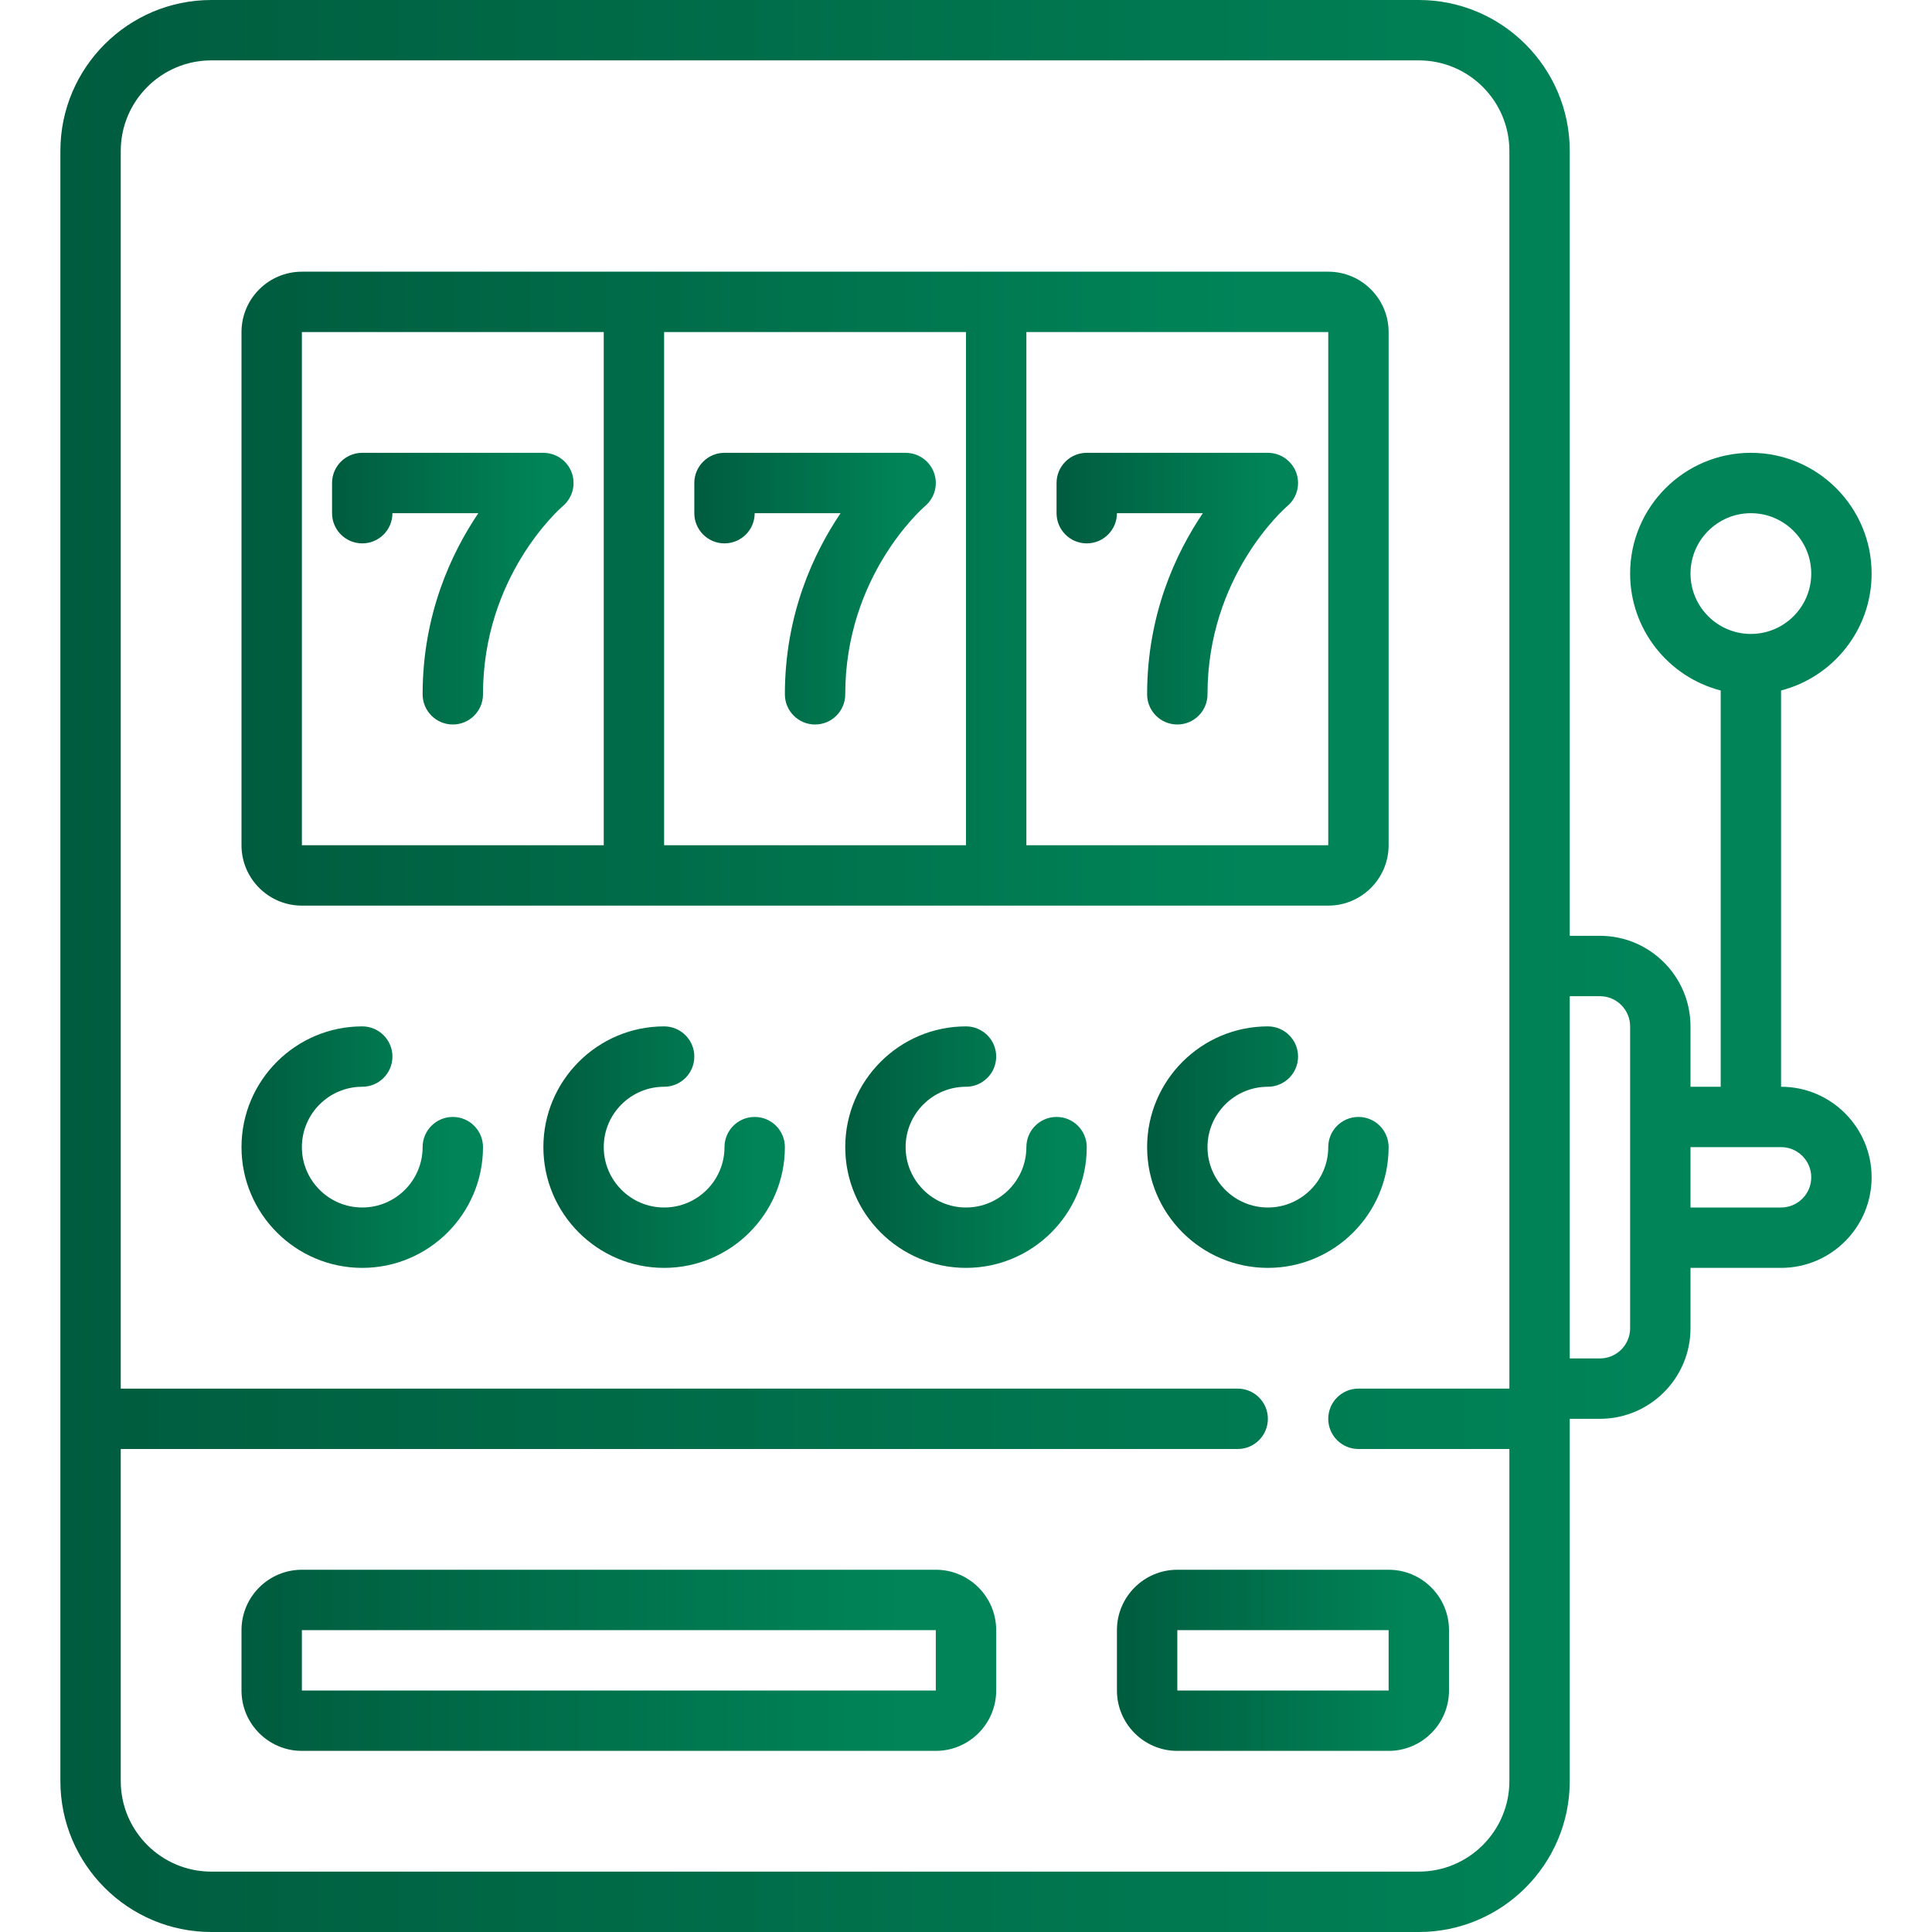
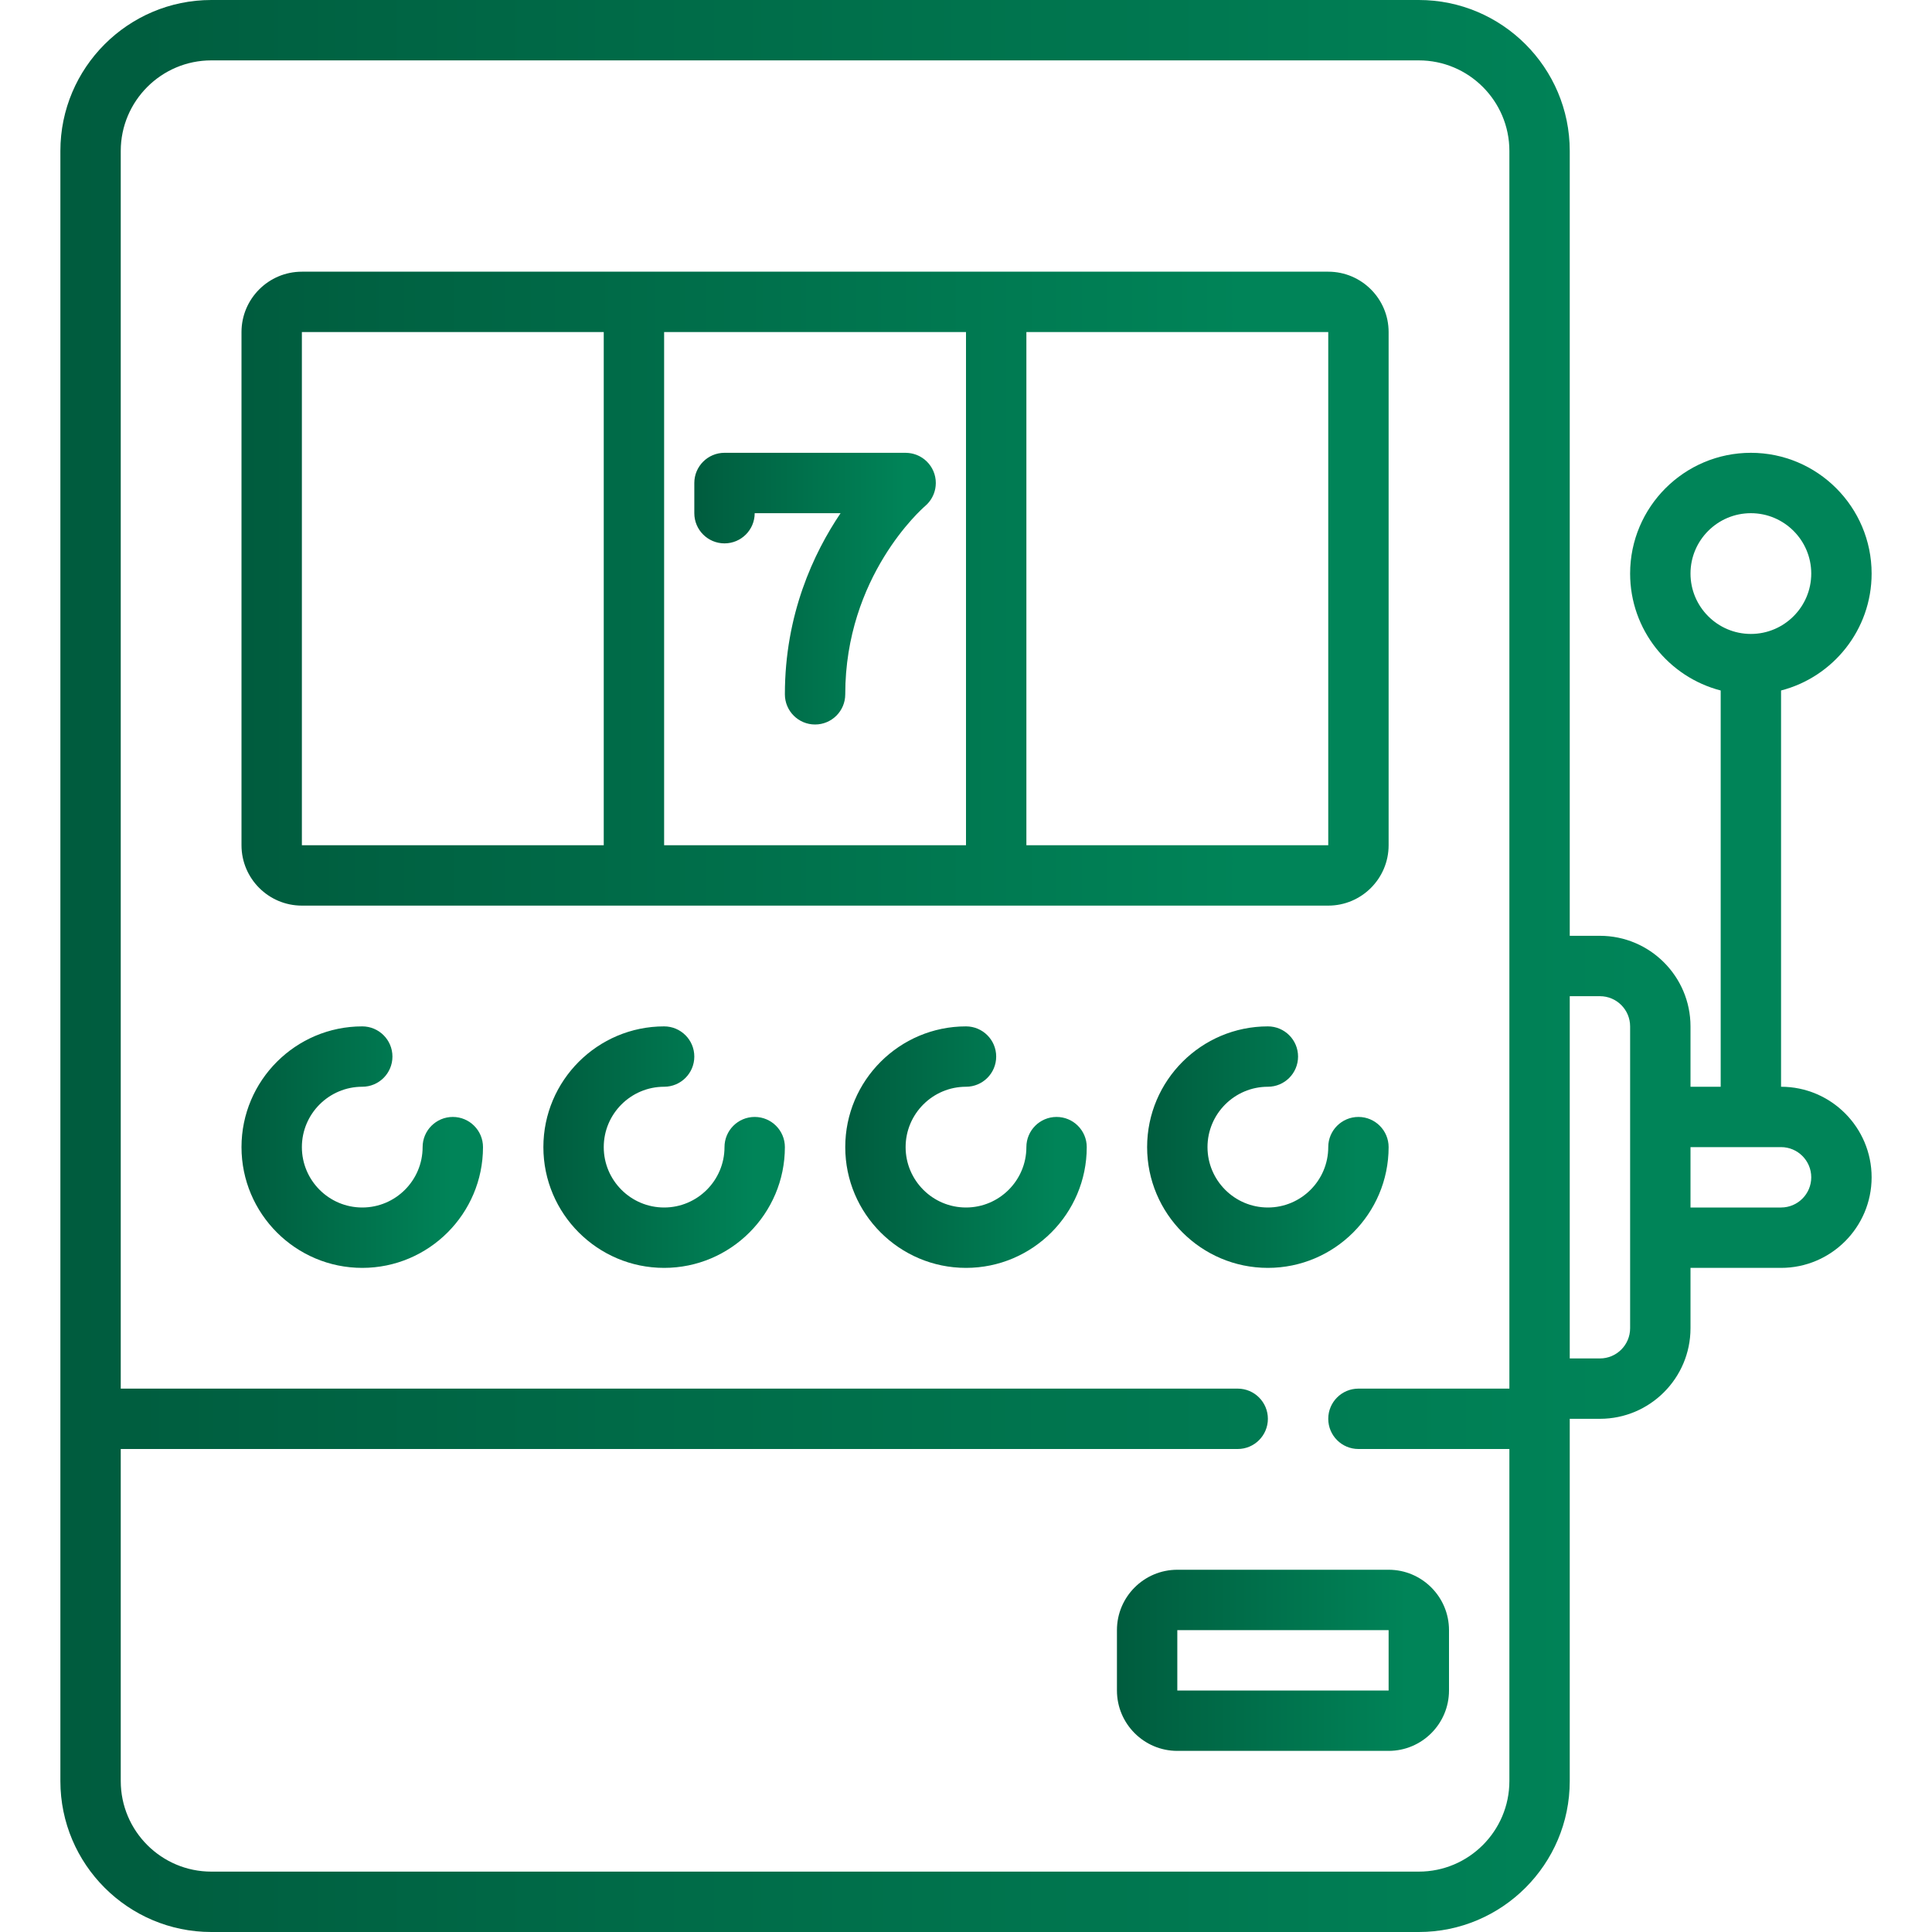
<svg xmlns="http://www.w3.org/2000/svg" width="150" height="150" viewBox="0 0 150 150" fill="none">
  <g clip-path="url(#clip0_487_3193)">
    <path d="M23.438 70.312H103.125C105.71 70.312 107.812 68.21 107.812 65.625V25.781C107.812 23.197 105.71 21.094 103.125 21.094H23.438C20.853 21.094 18.75 23.197 18.75 25.781V65.625C18.75 68.21 20.853 70.312 23.438 70.312ZM51.562 65.625V25.781H75V65.625H51.562ZM103.125 65.625H79.688V25.781H103.125V65.625ZM23.438 25.781H46.875V65.625H23.438V25.781Z" fill="url(#paint0_linear_487_3193)" />
    <path d="M35.156 86.719C33.862 86.719 32.812 87.768 32.812 89.062C32.812 91.647 30.71 93.75 28.125 93.75C25.54 93.75 23.438 91.647 23.438 89.062C23.438 86.478 25.54 84.375 28.125 84.375C29.419 84.375 30.469 83.326 30.469 82.031C30.469 80.737 29.419 79.688 28.125 79.688C22.956 79.688 18.75 83.893 18.75 89.062C18.75 94.232 22.956 98.438 28.125 98.438C33.294 98.438 37.5 94.232 37.5 89.062C37.5 87.768 36.451 86.719 35.156 86.719Z" fill="url(#paint1_linear_487_3193)" />
    <path d="M58.594 86.719C57.299 86.719 56.25 87.768 56.25 89.062C56.25 91.647 54.147 93.75 51.562 93.75C48.978 93.75 46.875 91.647 46.875 89.062C46.875 86.478 48.978 84.375 51.562 84.375C52.857 84.375 53.906 83.326 53.906 82.031C53.906 80.737 52.857 79.688 51.562 79.688C46.393 79.688 42.188 83.893 42.188 89.062C42.188 94.232 46.393 98.438 51.562 98.438C56.732 98.438 60.938 94.232 60.938 89.062C60.938 87.768 59.888 86.719 58.594 86.719Z" fill="url(#paint2_linear_487_3193)" />
    <path d="M82.031 86.719C80.737 86.719 79.688 87.768 79.688 89.062C79.688 91.647 77.585 93.75 75 93.75C72.415 93.75 70.312 91.647 70.312 89.062C70.312 86.478 72.415 84.375 75 84.375C76.294 84.375 77.344 83.326 77.344 82.031C77.344 80.737 76.294 79.688 75 79.688C69.831 79.688 65.625 83.893 65.625 89.062C65.625 94.232 69.831 98.438 75 98.438C80.169 98.438 84.375 94.232 84.375 89.062C84.375 87.768 83.326 86.719 82.031 86.719Z" fill="url(#paint3_linear_487_3193)" />
    <path d="M107.812 89.062C107.812 87.768 106.763 86.719 105.469 86.719C104.174 86.719 103.125 87.768 103.125 89.062C103.125 91.647 101.022 93.75 98.438 93.75C95.853 93.75 93.75 91.647 93.75 89.062C93.75 86.478 95.853 84.375 98.438 84.375C99.732 84.375 100.781 83.326 100.781 82.031C100.781 80.737 99.732 79.688 98.438 79.688C93.268 79.688 89.062 83.893 89.062 89.062C89.062 94.232 93.268 98.438 98.438 98.438C103.607 98.438 107.812 94.232 107.812 89.062Z" fill="url(#paint4_linear_487_3193)" />
    <path d="M138.281 84.375V53.609C142.32 52.566 145.312 48.892 145.312 44.531C145.312 39.362 141.107 35.156 135.938 35.156C130.768 35.156 126.562 39.362 126.562 44.531C126.562 48.892 129.555 52.566 133.594 53.609V84.375H131.25V79.688C131.25 75.811 128.096 72.656 124.219 72.656H121.875V11.719C121.875 5.257 116.618 0 110.156 0H16.406C9.945 0 4.688 5.257 4.688 11.719V138.281C4.688 144.743 9.945 150 16.406 150H110.156C116.618 150 121.875 144.743 121.875 138.281V110.156H124.219C128.096 110.156 131.25 107.002 131.25 103.125V98.438H138.281C142.158 98.438 145.312 95.283 145.312 91.406C145.312 87.529 142.158 84.375 138.281 84.375ZM131.25 44.531C131.25 41.947 133.353 39.844 135.938 39.844C138.522 39.844 140.625 41.947 140.625 44.531C140.625 47.116 138.522 49.219 135.938 49.219C133.353 49.219 131.25 47.116 131.25 44.531ZM110.156 145.312H16.406C12.529 145.312 9.375 142.158 9.375 138.281V112.5H96.094C97.388 112.5 98.438 111.451 98.438 110.156C98.438 108.862 97.388 107.812 96.094 107.812H9.375V11.719C9.375 7.842 12.529 4.688 16.406 4.688H110.156C114.033 4.688 117.188 7.842 117.188 11.719V107.812H105.469C104.174 107.812 103.125 108.862 103.125 110.156C103.125 111.451 104.174 112.5 105.469 112.5H117.188V138.281C117.188 142.158 114.033 145.312 110.156 145.312ZM126.562 103.125C126.562 104.417 125.511 105.469 124.219 105.469H121.875V77.344H124.219C125.511 77.344 126.562 78.395 126.562 79.688V103.125ZM138.281 93.75H131.25V89.062H138.281C139.574 89.062 140.625 90.114 140.625 91.406C140.625 92.698 139.574 93.75 138.281 93.75Z" fill="url(#paint5_linear_487_3193)" />
-     <path d="M72.656 121.875H23.438C20.853 121.875 18.75 123.978 18.75 126.562V131.25C18.75 133.835 20.853 135.938 23.438 135.938H72.656C75.241 135.938 77.344 133.835 77.344 131.25V126.562C77.344 123.978 75.241 121.875 72.656 121.875ZM72.656 131.25H23.438V126.562H72.656V131.25Z" fill="url(#paint6_linear_487_3193)" />
    <path d="M107.812 121.875H91.406C88.822 121.875 86.719 123.978 86.719 126.562V131.25C86.719 133.835 88.822 135.938 91.406 135.938H107.812C110.397 135.938 112.5 133.835 112.5 131.25V126.562C112.5 123.978 110.397 121.875 107.812 121.875ZM107.812 131.25H91.406V126.562H107.812V131.25Z" fill="url(#paint7_linear_487_3193)" />
-     <path d="M43.94 39.053C43.965 39.025 43.99 38.997 44.013 38.968C44.039 38.936 44.063 38.902 44.087 38.869C44.107 38.841 44.128 38.813 44.147 38.784C44.169 38.749 44.19 38.714 44.21 38.679C44.229 38.648 44.246 38.617 44.263 38.585C44.281 38.551 44.297 38.517 44.313 38.482C44.329 38.447 44.345 38.412 44.36 38.376C44.373 38.343 44.385 38.31 44.397 38.277C44.41 38.238 44.424 38.199 44.435 38.16C44.445 38.126 44.453 38.093 44.461 38.059C44.471 38.019 44.481 37.979 44.489 37.938C44.496 37.901 44.501 37.864 44.506 37.827C44.511 37.789 44.517 37.752 44.52 37.714C44.525 37.669 44.526 37.624 44.527 37.579C44.528 37.552 44.531 37.526 44.531 37.5C44.531 37.494 44.53 37.489 44.53 37.484C44.53 37.433 44.526 37.381 44.523 37.33C44.521 37.304 44.521 37.277 44.518 37.252C44.512 37.2 44.503 37.149 44.494 37.097C44.49 37.073 44.488 37.047 44.482 37.023C44.472 36.975 44.459 36.928 44.446 36.881C44.438 36.854 44.433 36.827 44.425 36.801C44.413 36.762 44.397 36.725 44.383 36.687C44.371 36.653 44.36 36.619 44.346 36.586C44.334 36.559 44.32 36.532 44.307 36.505C44.287 36.463 44.269 36.42 44.246 36.38C44.234 36.357 44.219 36.335 44.206 36.313C44.18 36.269 44.154 36.225 44.125 36.182C44.111 36.161 44.093 36.14 44.078 36.119C44.048 36.078 44.017 36.037 43.985 35.997C43.981 35.994 43.979 35.989 43.975 35.986C43.958 35.965 43.939 35.947 43.921 35.927C43.89 35.894 43.86 35.86 43.828 35.828C43.801 35.801 43.771 35.776 43.743 35.751C43.715 35.726 43.688 35.701 43.658 35.677C43.626 35.651 43.592 35.627 43.558 35.602C43.53 35.582 43.503 35.562 43.474 35.543C43.439 35.52 43.404 35.499 43.368 35.478C43.338 35.461 43.307 35.443 43.276 35.426C43.242 35.408 43.207 35.392 43.172 35.376C43.137 35.36 43.102 35.344 43.067 35.329C43.034 35.316 43 35.304 42.966 35.292C42.928 35.279 42.889 35.265 42.85 35.254C42.816 35.244 42.782 35.236 42.748 35.228C42.708 35.218 42.669 35.208 42.628 35.2C42.591 35.193 42.553 35.188 42.514 35.183C42.477 35.178 42.441 35.172 42.403 35.168C42.356 35.164 42.31 35.163 42.263 35.161C42.238 35.159 42.213 35.156 42.188 35.156H28.125C26.831 35.156 25.781 36.206 25.781 37.5V39.844C25.781 41.138 26.831 42.188 28.125 42.188C29.419 42.188 30.469 41.138 30.469 39.844H37.137C35.049 42.937 32.812 47.695 32.812 53.906C32.812 55.201 33.862 56.25 35.156 56.25C36.451 56.25 37.5 55.201 37.5 53.906C37.5 44.752 43.438 39.517 43.709 39.283C43.729 39.266 43.746 39.247 43.766 39.229C43.798 39.199 43.832 39.169 43.863 39.138C43.89 39.11 43.915 39.081 43.94 39.053Z" fill="url(#paint8_linear_487_3193)" />
    <path d="M72.065 39.053C72.09 39.025 72.115 38.997 72.138 38.968C72.164 38.936 72.188 38.902 72.212 38.869C72.232 38.841 72.253 38.813 72.272 38.784C72.294 38.749 72.315 38.714 72.335 38.679C72.354 38.648 72.371 38.617 72.388 38.585C72.406 38.551 72.422 38.517 72.438 38.482C72.454 38.447 72.47 38.412 72.485 38.376C72.498 38.343 72.51 38.31 72.522 38.277C72.535 38.238 72.549 38.199 72.56 38.16C72.57 38.126 72.578 38.093 72.586 38.059C72.596 38.019 72.606 37.979 72.614 37.938C72.621 37.901 72.626 37.864 72.631 37.827C72.636 37.789 72.642 37.752 72.645 37.714C72.65 37.669 72.651 37.624 72.652 37.579C72.653 37.552 72.656 37.526 72.656 37.5C72.656 37.494 72.655 37.489 72.655 37.484C72.655 37.433 72.651 37.381 72.648 37.33C72.646 37.304 72.646 37.277 72.643 37.252C72.637 37.2 72.628 37.149 72.619 37.097C72.615 37.073 72.613 37.047 72.607 37.023C72.597 36.975 72.584 36.928 72.571 36.881C72.563 36.854 72.558 36.827 72.55 36.801C72.538 36.762 72.522 36.725 72.508 36.687C72.496 36.653 72.485 36.619 72.471 36.586C72.459 36.559 72.445 36.532 72.432 36.505C72.412 36.463 72.394 36.42 72.371 36.38C72.359 36.357 72.344 36.335 72.331 36.313C72.305 36.269 72.279 36.225 72.25 36.182C72.236 36.161 72.218 36.14 72.203 36.119C72.173 36.078 72.142 36.037 72.11 35.997C72.106 35.994 72.104 35.989 72.1 35.986C72.083 35.965 72.064 35.947 72.046 35.927C72.015 35.894 71.985 35.86 71.953 35.828C71.926 35.801 71.896 35.776 71.868 35.751C71.84 35.726 71.812 35.701 71.784 35.677C71.751 35.651 71.717 35.627 71.683 35.602C71.656 35.582 71.628 35.562 71.599 35.543C71.565 35.52 71.529 35.5 71.493 35.479C71.463 35.461 71.433 35.443 71.401 35.426C71.367 35.408 71.332 35.392 71.297 35.376C71.262 35.36 71.227 35.344 71.192 35.329C71.159 35.316 71.125 35.304 71.091 35.292C71.053 35.279 71.014 35.265 70.975 35.254C70.942 35.244 70.907 35.236 70.874 35.227C70.834 35.218 70.794 35.208 70.753 35.2C70.716 35.193 70.678 35.188 70.64 35.183C70.603 35.177 70.566 35.172 70.528 35.168C70.482 35.164 70.435 35.162 70.388 35.161C70.363 35.159 70.338 35.156 70.312 35.156H56.25C54.956 35.156 53.906 36.206 53.906 37.5V39.844C53.906 41.138 54.956 42.188 56.25 42.188C57.544 42.188 58.594 41.138 58.594 39.844H65.262C63.174 42.937 60.938 47.695 60.938 53.906C60.938 55.201 61.987 56.25 63.281 56.25C64.576 56.25 65.625 55.201 65.625 53.906C65.625 44.752 71.563 39.517 71.834 39.283C71.854 39.266 71.871 39.247 71.891 39.229C71.924 39.199 71.957 39.169 71.988 39.138C72.015 39.11 72.04 39.081 72.065 39.053Z" fill="url(#paint9_linear_487_3193)" />
-     <path d="M84.375 42.188C85.669 42.188 86.719 41.138 86.719 39.844H93.387C91.299 42.937 89.062 47.695 89.062 53.906C89.062 55.201 90.112 56.25 91.406 56.25C92.701 56.25 93.75 55.201 93.75 53.906C93.75 44.752 99.688 39.517 99.959 39.283C99.979 39.266 99.996 39.247 100.016 39.229C100.049 39.199 100.082 39.169 100.113 39.138C100.14 39.11 100.165 39.081 100.19 39.053C100.215 39.025 100.24 38.997 100.263 38.968C100.289 38.936 100.313 38.902 100.337 38.869C100.357 38.841 100.378 38.813 100.397 38.784C100.419 38.749 100.44 38.714 100.46 38.679C100.479 38.648 100.496 38.617 100.513 38.585C100.531 38.551 100.547 38.517 100.563 38.482C100.579 38.447 100.595 38.412 100.61 38.376C100.623 38.343 100.635 38.31 100.646 38.277C100.66 38.238 100.674 38.199 100.685 38.16C100.695 38.126 100.703 38.093 100.711 38.059C100.721 38.019 100.731 37.979 100.739 37.938C100.746 37.901 100.75 37.864 100.756 37.827C100.761 37.789 100.767 37.752 100.77 37.714C100.775 37.669 100.776 37.624 100.777 37.579C100.778 37.552 100.781 37.526 100.781 37.5C100.781 37.494 100.78 37.489 100.78 37.484C100.78 37.433 100.776 37.381 100.773 37.33C100.771 37.304 100.771 37.277 100.768 37.252C100.762 37.2 100.753 37.149 100.744 37.097C100.74 37.073 100.738 37.047 100.732 37.023C100.722 36.975 100.709 36.928 100.696 36.881C100.688 36.854 100.683 36.827 100.675 36.801C100.663 36.762 100.647 36.725 100.633 36.687C100.621 36.653 100.61 36.619 100.596 36.586C100.584 36.559 100.57 36.532 100.557 36.505C100.537 36.463 100.518 36.42 100.496 36.38C100.484 36.357 100.469 36.335 100.456 36.313C100.43 36.269 100.404 36.225 100.375 36.182C100.361 36.161 100.343 36.14 100.328 36.119C100.298 36.078 100.267 36.037 100.235 35.997C100.231 35.994 100.229 35.989 100.225 35.986C100.208 35.965 100.188 35.947 100.17 35.927C100.14 35.894 100.11 35.86 100.078 35.829C100.05 35.801 100.021 35.776 99.992 35.75C99.964 35.725 99.937 35.701 99.909 35.677C99.876 35.651 99.841 35.627 99.807 35.602C99.78 35.582 99.753 35.562 99.725 35.543C99.69 35.52 99.654 35.499 99.618 35.478C99.587 35.46 99.558 35.443 99.526 35.426C99.492 35.408 99.456 35.392 99.421 35.375C99.387 35.359 99.352 35.343 99.317 35.329C99.284 35.315 99.25 35.304 99.216 35.292C99.177 35.278 99.139 35.265 99.1 35.253C99.066 35.243 99.032 35.235 98.998 35.227C98.958 35.217 98.919 35.207 98.878 35.199C98.841 35.192 98.802 35.187 98.764 35.182C98.727 35.176 98.691 35.171 98.653 35.167C98.606 35.163 98.56 35.162 98.513 35.16C98.488 35.159 98.463 35.156 98.438 35.156H84.375C83.081 35.156 82.031 36.206 82.031 37.5V39.844C82.031 41.138 83.081 42.188 84.375 42.188Z" fill="url(#paint10_linear_487_3193)" />
  </g>
  <defs>
    <linearGradient id="paint0_linear_487_3193" x1="18.75" y1="49.589" x2="96.641" y2="49.589" gradientUnits="userSpaceOnUse">
      <stop stop-color="#005C3E" />
      <stop offset="1" stop-color="#008458" />
    </linearGradient>
    <linearGradient id="paint1_linear_487_3193" x1="18.75" y1="90.543" x2="35.148" y2="90.543" gradientUnits="userSpaceOnUse">
      <stop stop-color="#005C3E" />
      <stop offset="1" stop-color="#008458" />
    </linearGradient>
    <linearGradient id="paint2_linear_487_3193" x1="42.188" y1="90.543" x2="58.586" y2="90.543" gradientUnits="userSpaceOnUse">
      <stop stop-color="#005C3E" />
      <stop offset="1" stop-color="#008458" />
    </linearGradient>
    <linearGradient id="paint3_linear_487_3193" x1="65.625" y1="90.543" x2="82.023" y2="90.543" gradientUnits="userSpaceOnUse">
      <stop stop-color="#005C3E" />
      <stop offset="1" stop-color="#008458" />
    </linearGradient>
    <linearGradient id="paint4_linear_487_3193" x1="89.062" y1="90.543" x2="105.461" y2="90.543" gradientUnits="userSpaceOnUse">
      <stop stop-color="#005C3E" />
      <stop offset="1" stop-color="#008458" />
    </linearGradient>
    <linearGradient id="paint5_linear_487_3193" x1="4.688" y1="86.842" x2="127.673" y2="86.842" gradientUnits="userSpaceOnUse">
      <stop stop-color="#005C3E" />
      <stop offset="1" stop-color="#008458" />
    </linearGradient>
    <linearGradient id="paint6_linear_487_3193" x1="18.75" y1="130.016" x2="69.994" y2="130.016" gradientUnits="userSpaceOnUse">
      <stop stop-color="#005C3E" />
      <stop offset="1" stop-color="#008458" />
    </linearGradient>
    <linearGradient id="paint7_linear_487_3193" x1="86.719" y1="130.016" x2="109.266" y2="130.016" gradientUnits="userSpaceOnUse">
      <stop stop-color="#005C3E" />
      <stop offset="1" stop-color="#008458" />
    </linearGradient>
    <linearGradient id="paint8_linear_487_3193" x1="25.781" y1="47.368" x2="42.179" y2="47.368" gradientUnits="userSpaceOnUse">
      <stop stop-color="#005C3E" />
      <stop offset="1" stop-color="#008458" />
    </linearGradient>
    <linearGradient id="paint9_linear_487_3193" x1="53.906" y1="47.368" x2="70.304" y2="47.368" gradientUnits="userSpaceOnUse">
      <stop stop-color="#005C3E" />
      <stop offset="1" stop-color="#008458" />
    </linearGradient>
    <linearGradient id="paint10_linear_487_3193" x1="82.031" y1="47.368" x2="98.429" y2="47.368" gradientUnits="userSpaceOnUse">
      <stop stop-color="#005C3E" />
      <stop offset="1" stop-color="#008458" />
    </linearGradient>
    <clipPath id="clip0_487_3193">
      <rect width="150" height="150" fill="white" />
    </clipPath>
  </defs>
</svg>